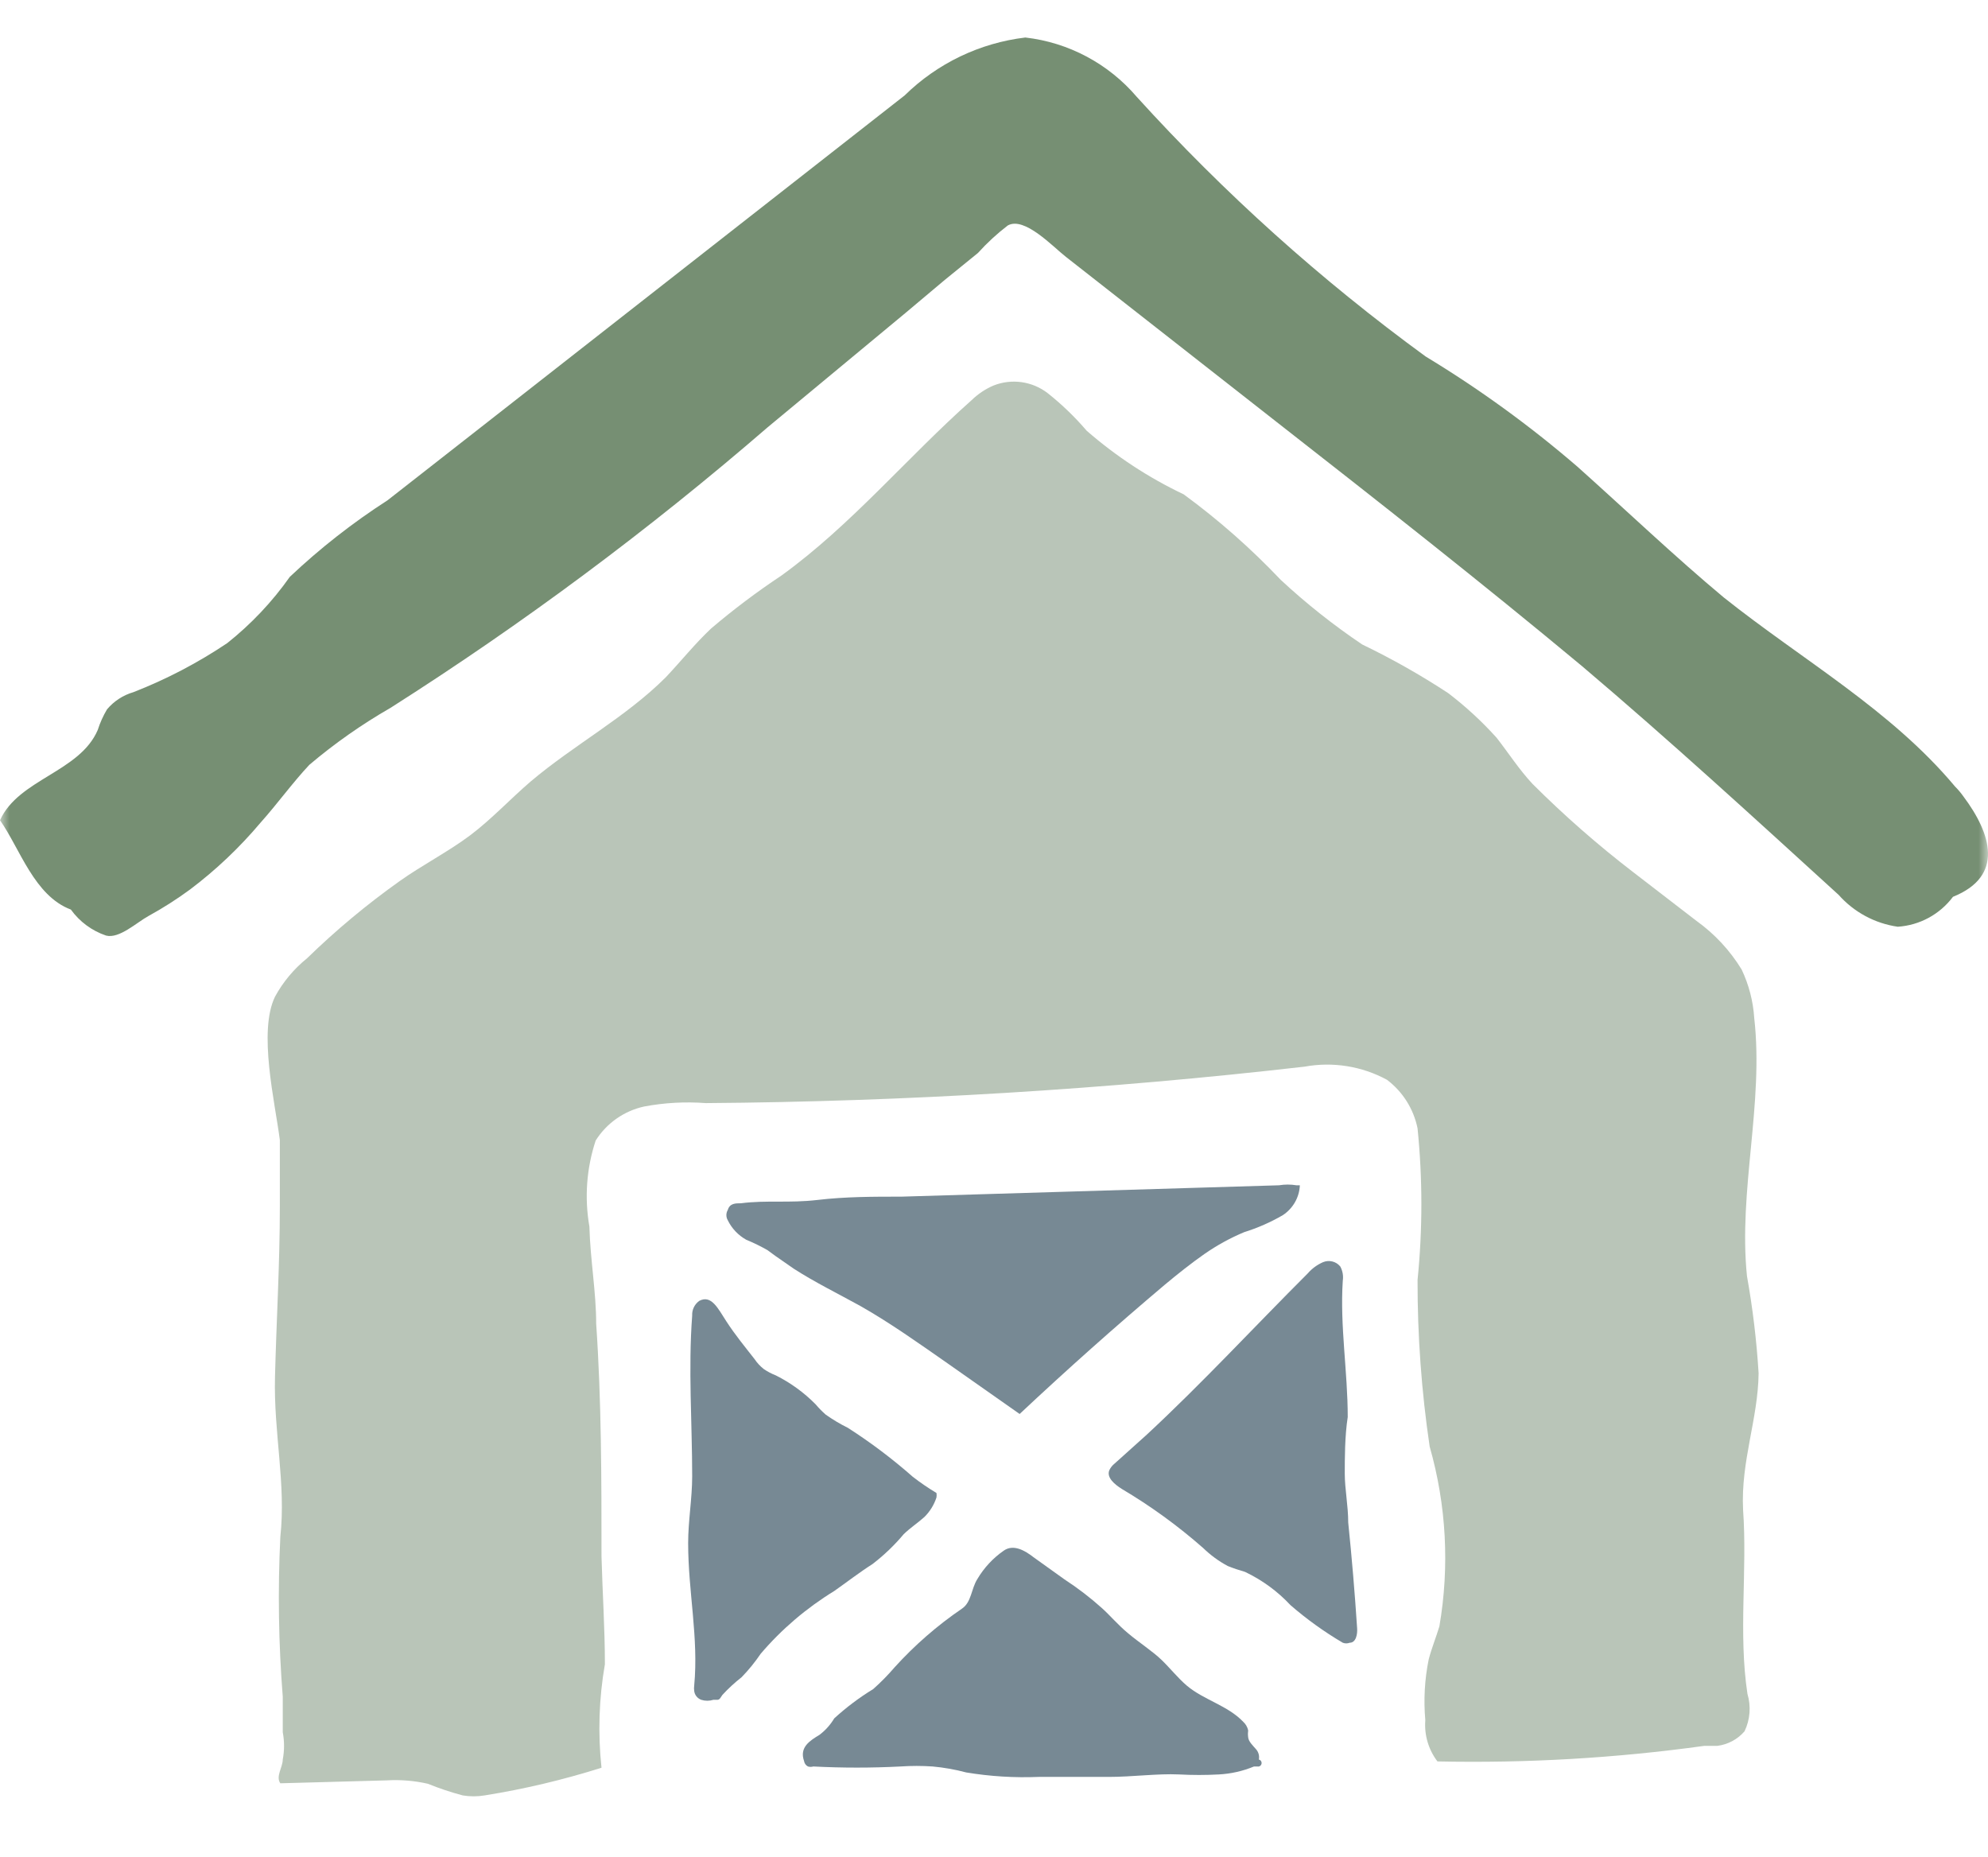
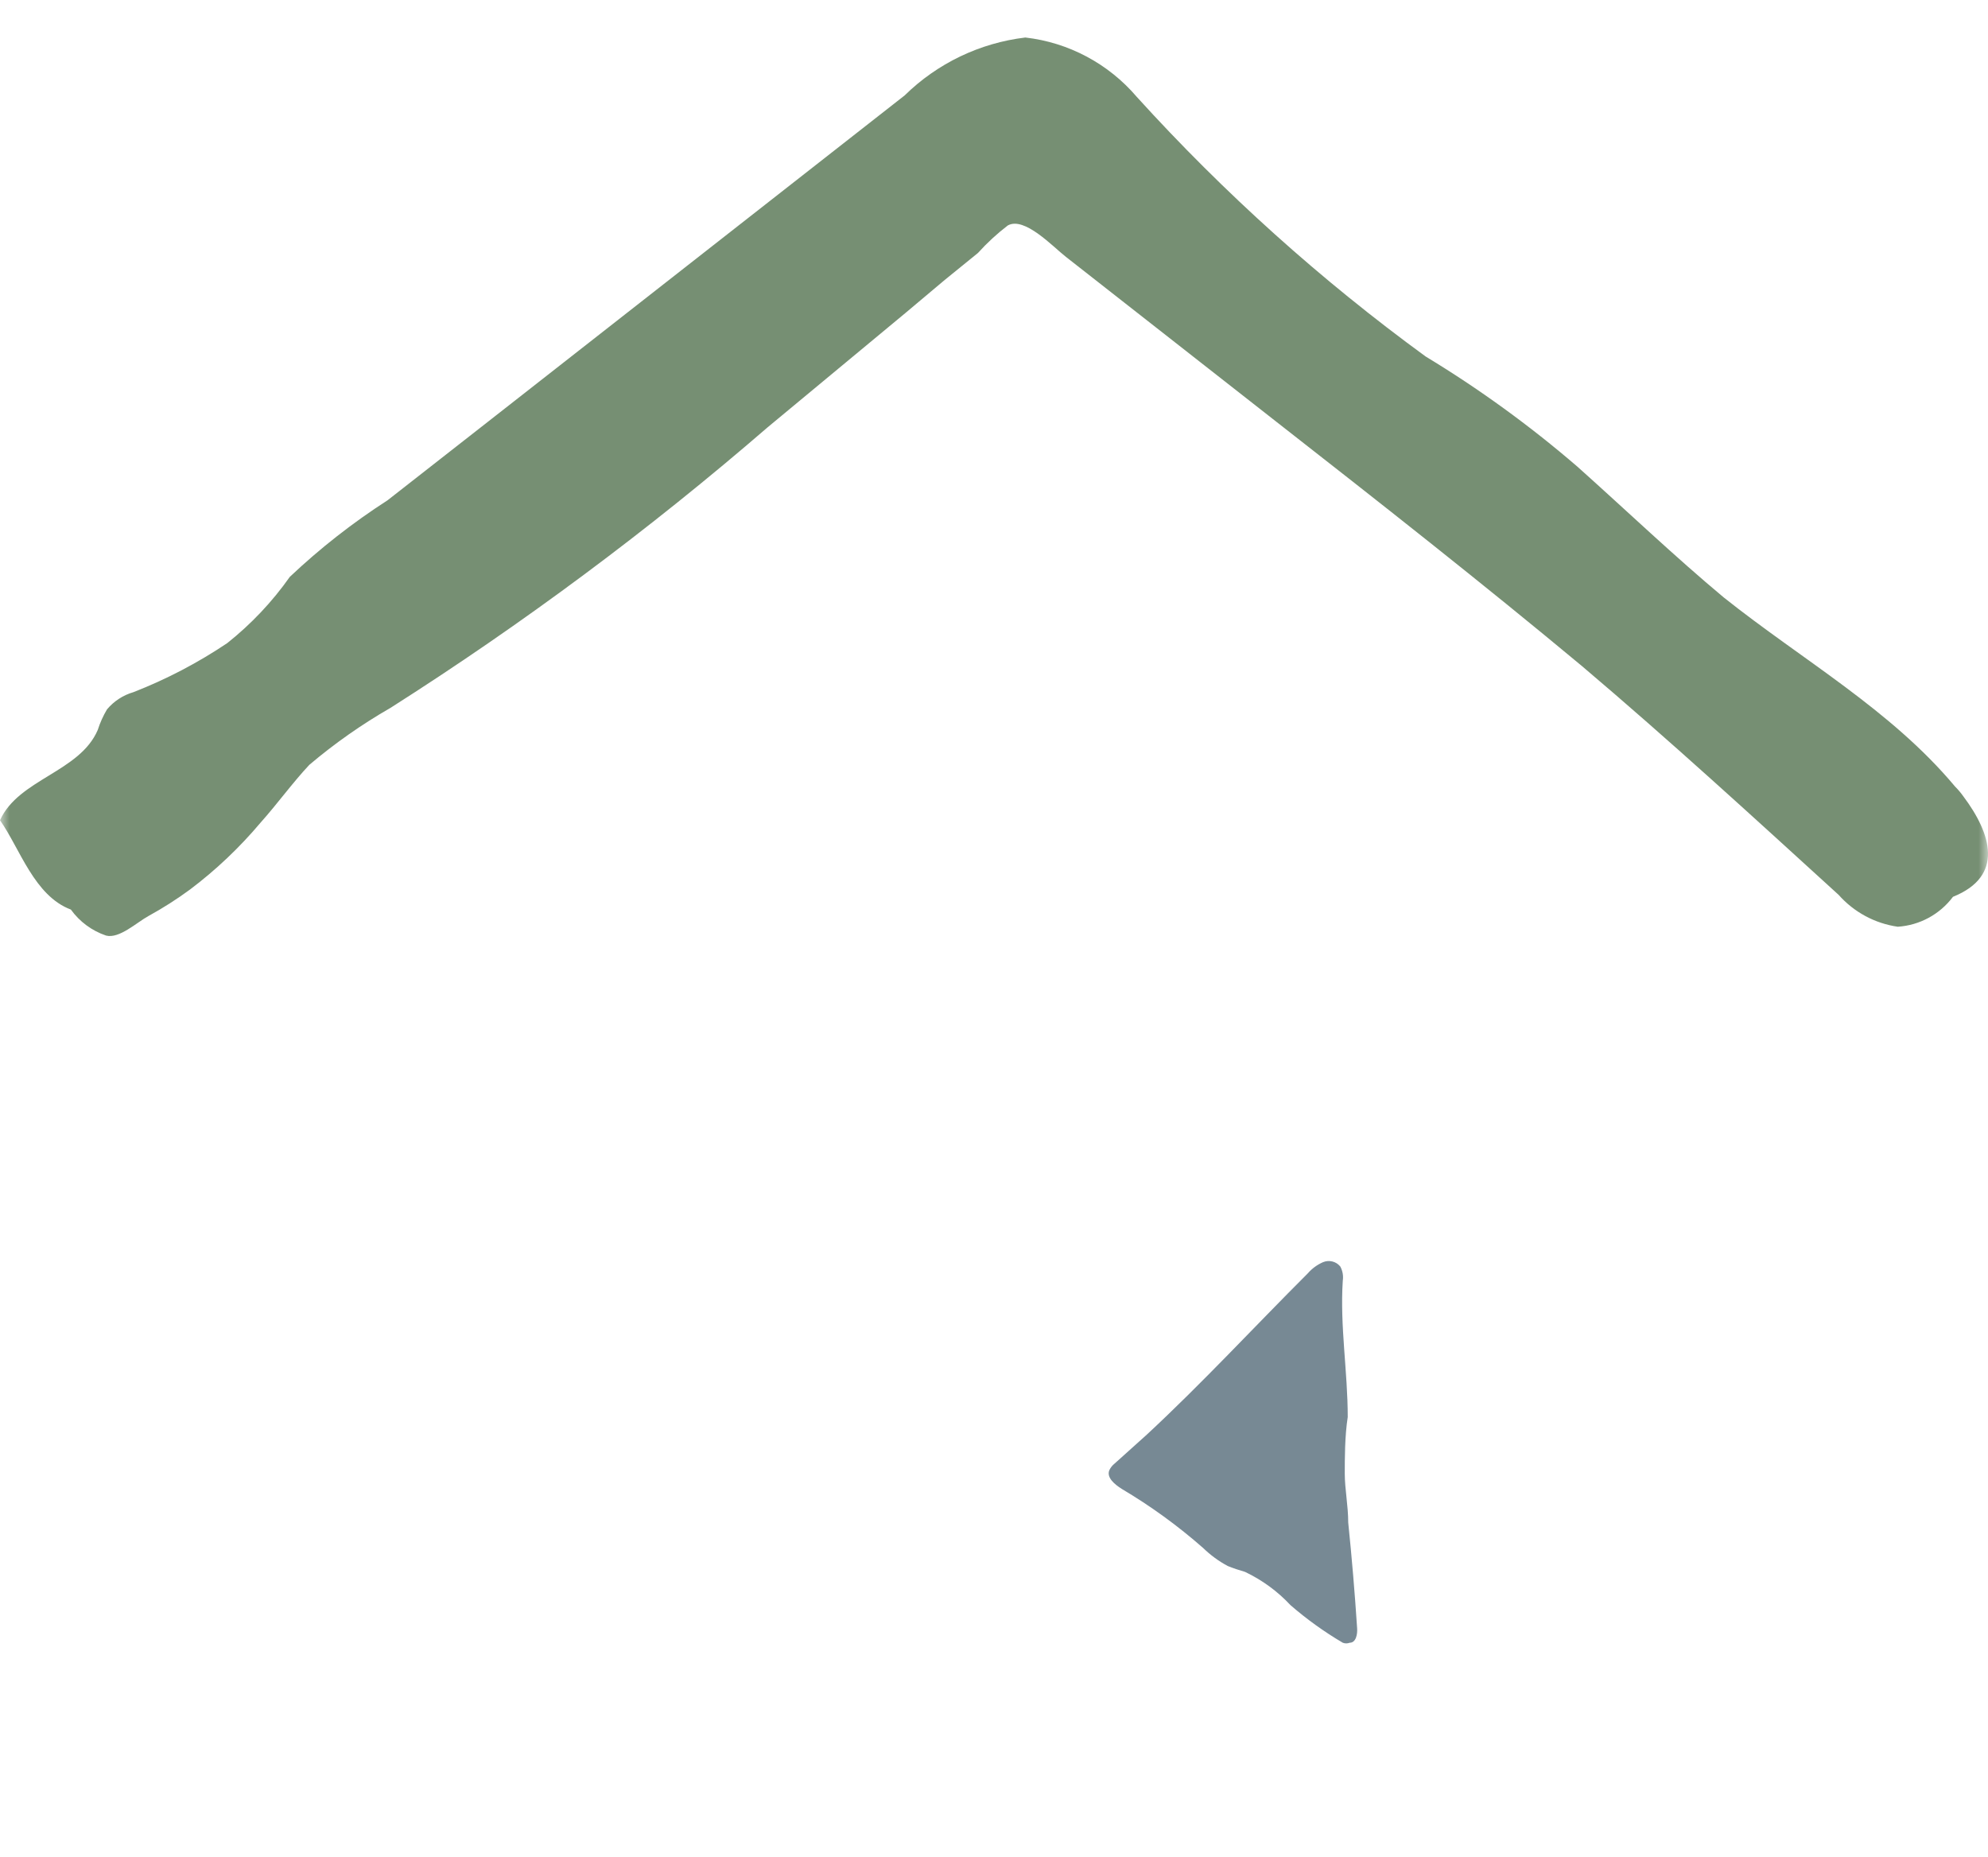
<svg xmlns="http://www.w3.org/2000/svg" xmlns:xlink="http://www.w3.org/1999/xlink" width="106px" height="99px" viewBox="0 0 106 99" version="1.1">
  <title>Group 85</title>
  <desc>Created with Sketch.</desc>
  <defs>
    <rect id="path-1" x="0" y="1.20792265e-13" width="106" height="98.53" />
  </defs>
  <g id="Page-1" stroke="none" stroke-width="1" fill="none" fill-rule="evenodd">
    <g id="homepage" transform="translate(-262, -1397)">
      <g id="Group-84" transform="translate(145, 1396)">
        <g id="Group-83" transform="translate(0, 1)">
          <g id="Group-85" transform="translate(117, 0)">
            <mask id="mask-2" fill="white">
              <use xlink:href="#path-1" />
            </mask>
            <use id="Mask" xlink:href="#path-1" />
            <g id="CHO___Milk-Matters_Icons-support-small-farmers-01" mask="url(#mask-2)" fill-rule="nonzero">
              <g transform="translate(0, 2)" id="Path">
-                 <path d="M90.872,91.079 L91.57,91.079 C92.132,91.007 92.648,90.731 93.019,90.302 C93.317,89.68 93.372,88.969 93.174,88.308 C92.683,85.07 93.174,81.728 92.941,78.491 C92.812,75.901 93.743,73.647 93.769,71.212 C93.662,69.475 93.455,67.745 93.148,66.032 C92.683,61.473 94.054,56.837 93.536,52.278 C93.478,51.38 93.25,50.501 92.864,49.688 C92.243,48.672 91.425,47.791 90.458,47.098 L87.095,44.508 C85.201,43.055 83.404,41.48 81.714,39.793 C80.99,39.016 80.447,38.162 79.8,37.333 C79.014,36.459 78.148,35.662 77.213,34.95 C75.745,33.987 74.216,33.122 72.634,32.36 C71.098,31.327 69.645,30.175 68.289,28.915 C66.704,27.243 64.973,25.717 63.115,24.356 C61.243,23.467 59.503,22.325 57.941,20.963 C57.317,20.233 56.623,19.565 55.872,18.968 C55.047,18.326 53.945,18.169 52.974,18.554 C52.542,18.739 52.147,19.003 51.81,19.331 C48.37,22.387 45.395,25.988 41.67,28.682 C40.365,29.548 39.112,30.491 37.919,31.505 C37.065,32.308 36.341,33.214 35.513,34.095 C33.366,36.245 30.624,37.695 28.295,39.664 C27.209,40.596 26.2,41.684 25.062,42.539 C23.924,43.394 22.475,44.145 21.311,44.974 C19.56,46.217 17.909,47.594 16.37,49.092 C15.672,49.655 15.092,50.35 14.663,51.138 C13.757,53.003 14.663,56.759 14.921,58.779 C14.921,59.22 14.921,59.686 14.921,60.126 C14.921,60.567 14.921,61.603 14.921,62.354 C14.921,65.359 14.74,68.389 14.663,71.394 C14.585,74.398 15.258,77.092 14.947,79.941 C14.809,82.782 14.852,85.628 15.077,88.463 C15.077,89.085 15.077,89.732 15.077,90.354 C15.168,90.833 15.168,91.325 15.077,91.804 C15.077,92.219 14.689,92.711 14.947,93.074 L20.638,92.918 C21.368,92.876 22.099,92.937 22.811,93.099 C23.419,93.345 24.041,93.553 24.674,93.721 C25.059,93.785 25.453,93.785 25.838,93.721 C27.95,93.384 30.033,92.89 32.072,92.245 C31.875,90.406 31.936,88.549 32.253,86.728 C32.253,84.837 32.124,82.894 32.072,80.977 C32.072,76.859 32.072,72.689 31.788,68.57 C31.788,66.887 31.477,65.203 31.426,63.39 C31.158,61.857 31.274,60.282 31.762,58.805 C32.347,57.878 33.279,57.225 34.349,56.992 C35.431,56.789 36.536,56.728 37.634,56.811 C48.302,56.732 58.958,56.084 69.556,54.868 C71.059,54.593 72.61,54.839 73.954,55.568 C74.794,56.203 75.374,57.124 75.584,58.158 C75.855,60.845 75.855,63.552 75.584,66.239 C75.578,69.213 75.794,72.182 76.23,75.124 C77.12,78.239 77.297,81.514 76.748,84.707 C76.567,85.303 76.334,85.873 76.178,86.469 C75.962,87.533 75.901,88.624 75.997,89.706 C75.935,90.495 76.165,91.279 76.644,91.908 C81.401,92.009 86.159,91.732 90.872,91.079 L90.872,91.079 Z" fill="#B9C5B8" />
                <path d="M104.68,40.449 C104.547,40.263 104.399,40.088 104.237,39.926 C100.824,35.844 96.081,33.175 91.911,29.853 C89.305,27.681 86.699,25.195 84.093,22.867 C81.567,20.692 78.865,18.731 76.015,17.006 C70.426,12.93 65.266,8.293 60.614,3.166 C59.103,1.395 56.98,0.264 54.672,0 C52.247,0.288 49.984,1.374 48.236,3.087 L26.216,20.329 L20.665,24.672 C18.806,25.868 17.061,27.235 15.453,28.754 C14.515,30.085 13.391,31.274 12.118,32.286 C10.55,33.339 8.872,34.217 7.114,34.902 C6.565,35.061 6.076,35.38 5.707,35.818 C5.5,36.164 5.334,36.533 5.212,36.917 C4.248,39.167 0.99,39.533 0,41.731 C1.068,43.248 1.824,45.76 3.779,46.493 C4.245,47.139 4.901,47.624 5.655,47.879 C6.358,48.062 7.297,47.173 7.922,46.833 C8.691,46.411 9.431,45.939 10.137,45.42 C11.517,44.379 12.775,43.185 13.89,41.862 C14.802,40.841 15.61,39.716 16.496,38.774 C17.843,37.634 19.291,36.618 20.821,35.739 C27.883,31.251 34.606,26.249 40.939,20.774 L48.288,14.678 L50.373,12.925 L52.145,11.486 C52.629,10.95 53.161,10.459 53.734,10.021 C54.62,9.524 56.132,11.146 56.835,11.695 L67.989,20.434 C73.513,24.751 79.012,29.068 84.354,33.515 C89.019,37.466 93.527,41.6 98.035,45.708 C98.853,46.631 99.97,47.233 101.188,47.408 C102.355,47.332 103.43,46.749 104.133,45.812 C106.869,44.713 106.192,42.463 104.68,40.449 Z" fill="#768F73" />
                <path d="M61.148,74.485 L59.438,76.022 C59.313,76.119 59.214,76.244 59.148,76.386 C58.99,76.777 59.438,77.142 59.806,77.376 C61.35,78.29 62.804,79.345 64.149,80.528 C64.54,80.908 64.983,81.233 65.465,81.491 C65.766,81.611 66.074,81.715 66.386,81.804 C67.299,82.238 68.12,82.839 68.807,83.575 C69.673,84.327 70.607,84.998 71.597,85.581 C71.716,85.627 71.848,85.627 71.966,85.581 C72.308,85.581 72.387,85.112 72.361,84.799 C72.238,82.924 72.08,81.049 71.887,79.173 C71.887,78.288 71.703,77.376 71.703,76.569 C71.703,75.761 71.703,74.563 71.861,73.547 C71.861,71.125 71.44,68.703 71.597,66.281 C71.636,66.021 71.59,65.757 71.466,65.525 C71.246,65.252 70.87,65.157 70.545,65.291 C70.231,65.428 69.952,65.632 69.729,65.89 C66.86,68.755 64.096,71.75 61.148,74.485 Z" fill="#778994" />
-                 <path d="M40.923,64.65 L41.336,64.953 L42.316,65.635 C43.452,66.367 44.69,66.973 45.877,67.629 C47.477,68.538 49,69.623 50.522,70.684 L54.367,73.385 C56.896,71.012 59.476,68.715 62.108,66.493 C62.805,65.913 63.502,65.357 64.224,64.852 C64.885,64.393 65.595,64.003 66.34,63.691 C67.062,63.466 67.754,63.161 68.405,62.782 C68.946,62.422 69.282,61.832 69.308,61.192 L69.127,61.192 C68.82,61.141 68.506,61.141 68.198,61.192 L48.071,61.798 C46.574,61.798 45.077,61.798 43.581,61.975 C42.084,62.151 40.871,61.975 39.504,62.151 C39.22,62.151 38.91,62.151 38.807,62.505 C38.705,62.676 38.705,62.888 38.807,63.06 C39.019,63.494 39.361,63.855 39.787,64.095 C40.178,64.256 40.557,64.442 40.923,64.65 L40.923,64.65 Z" fill="#778994" />
-                 <path d="M49.933,77.833 C49.945,77.755 49.945,77.675 49.933,77.597 C49.495,77.334 49.074,77.046 48.671,76.735 C47.587,75.779 46.428,74.905 45.206,74.122 C44.793,73.918 44.398,73.682 44.024,73.417 C43.832,73.247 43.652,73.063 43.487,72.868 C42.872,72.244 42.155,71.723 41.365,71.327 C41.137,71.239 40.921,71.125 40.721,70.987 C40.533,70.838 40.369,70.662 40.237,70.464 C39.727,69.811 39.19,69.158 38.733,68.452 C38.277,67.747 37.928,67.015 37.283,67.355 C37.031,67.538 36.89,67.833 36.907,68.139 C36.692,70.987 36.907,73.861 36.907,76.709 C36.907,77.885 36.692,79.087 36.692,80.263 C36.692,82.875 37.256,85.305 37.015,87.866 C37.001,87.961 37.001,88.058 37.015,88.153 C37.04,88.366 37.185,88.547 37.391,88.624 C37.6,88.69 37.826,88.69 38.035,88.624 L38.25,88.624 C38.384,88.624 38.438,88.467 38.519,88.362 C38.832,88.023 39.173,87.708 39.539,87.422 C39.917,87.034 40.258,86.614 40.56,86.168 C41.677,84.858 43.001,83.73 44.481,82.823 C45.152,82.353 45.824,81.83 46.522,81.386 C47.135,80.915 47.693,80.381 48.187,79.792 C48.536,79.453 48.939,79.191 49.288,78.878 C49.585,78.584 49.806,78.226 49.933,77.833 Z" fill="#778994" />
-                 <path d="M67.122,91.808 C67.161,91.608 67.103,91.402 66.967,91.253 C66.785,91.041 66.577,90.856 66.551,90.618 C66.525,90.38 66.551,90.38 66.551,90.248 C66.512,90.074 66.421,89.917 66.291,89.798 C65.461,88.925 64.188,88.634 63.28,87.867 C62.786,87.444 62.397,86.942 61.93,86.492 C61.462,86.042 60.735,85.566 60.164,85.09 C59.593,84.614 59.229,84.165 58.762,83.741 C58.136,83.178 57.467,82.665 56.763,82.207 L55.101,81.017 C54.66,80.673 54.037,80.303 53.517,80.673 C52.949,81.067 52.471,81.581 52.115,82.181 C51.778,82.71 51.804,83.424 51.285,83.768 C49.974,84.662 48.772,85.709 47.702,86.889 C47.347,87.303 46.966,87.691 46.559,88.052 C45.819,88.503 45.124,89.026 44.482,89.613 C44.279,89.952 44.015,90.248 43.703,90.486 C43.184,90.803 42.613,91.147 42.872,91.888 C42.892,92.013 42.969,92.121 43.08,92.178 C43.173,92.206 43.272,92.206 43.366,92.178 C44.914,92.258 46.465,92.258 48.013,92.178 C48.584,92.139 49.156,92.139 49.727,92.178 C50.332,92.233 50.931,92.339 51.518,92.496 C52.797,92.708 54.093,92.787 55.387,92.734 L59.126,92.734 C60.372,92.734 61.722,92.549 62.864,92.602 C63.573,92.641 64.284,92.641 64.993,92.602 C65.635,92.568 66.267,92.425 66.863,92.178 L67.044,92.178 C67.109,92.193 67.177,92.17 67.221,92.12 C67.266,92.07 67.281,91.999 67.26,91.935 C67.24,91.871 67.187,91.822 67.122,91.808 Z" fill="#778994" />
              </g>
            </g>
          </g>
        </g>
      </g>
    </g>
  </g>
</svg>